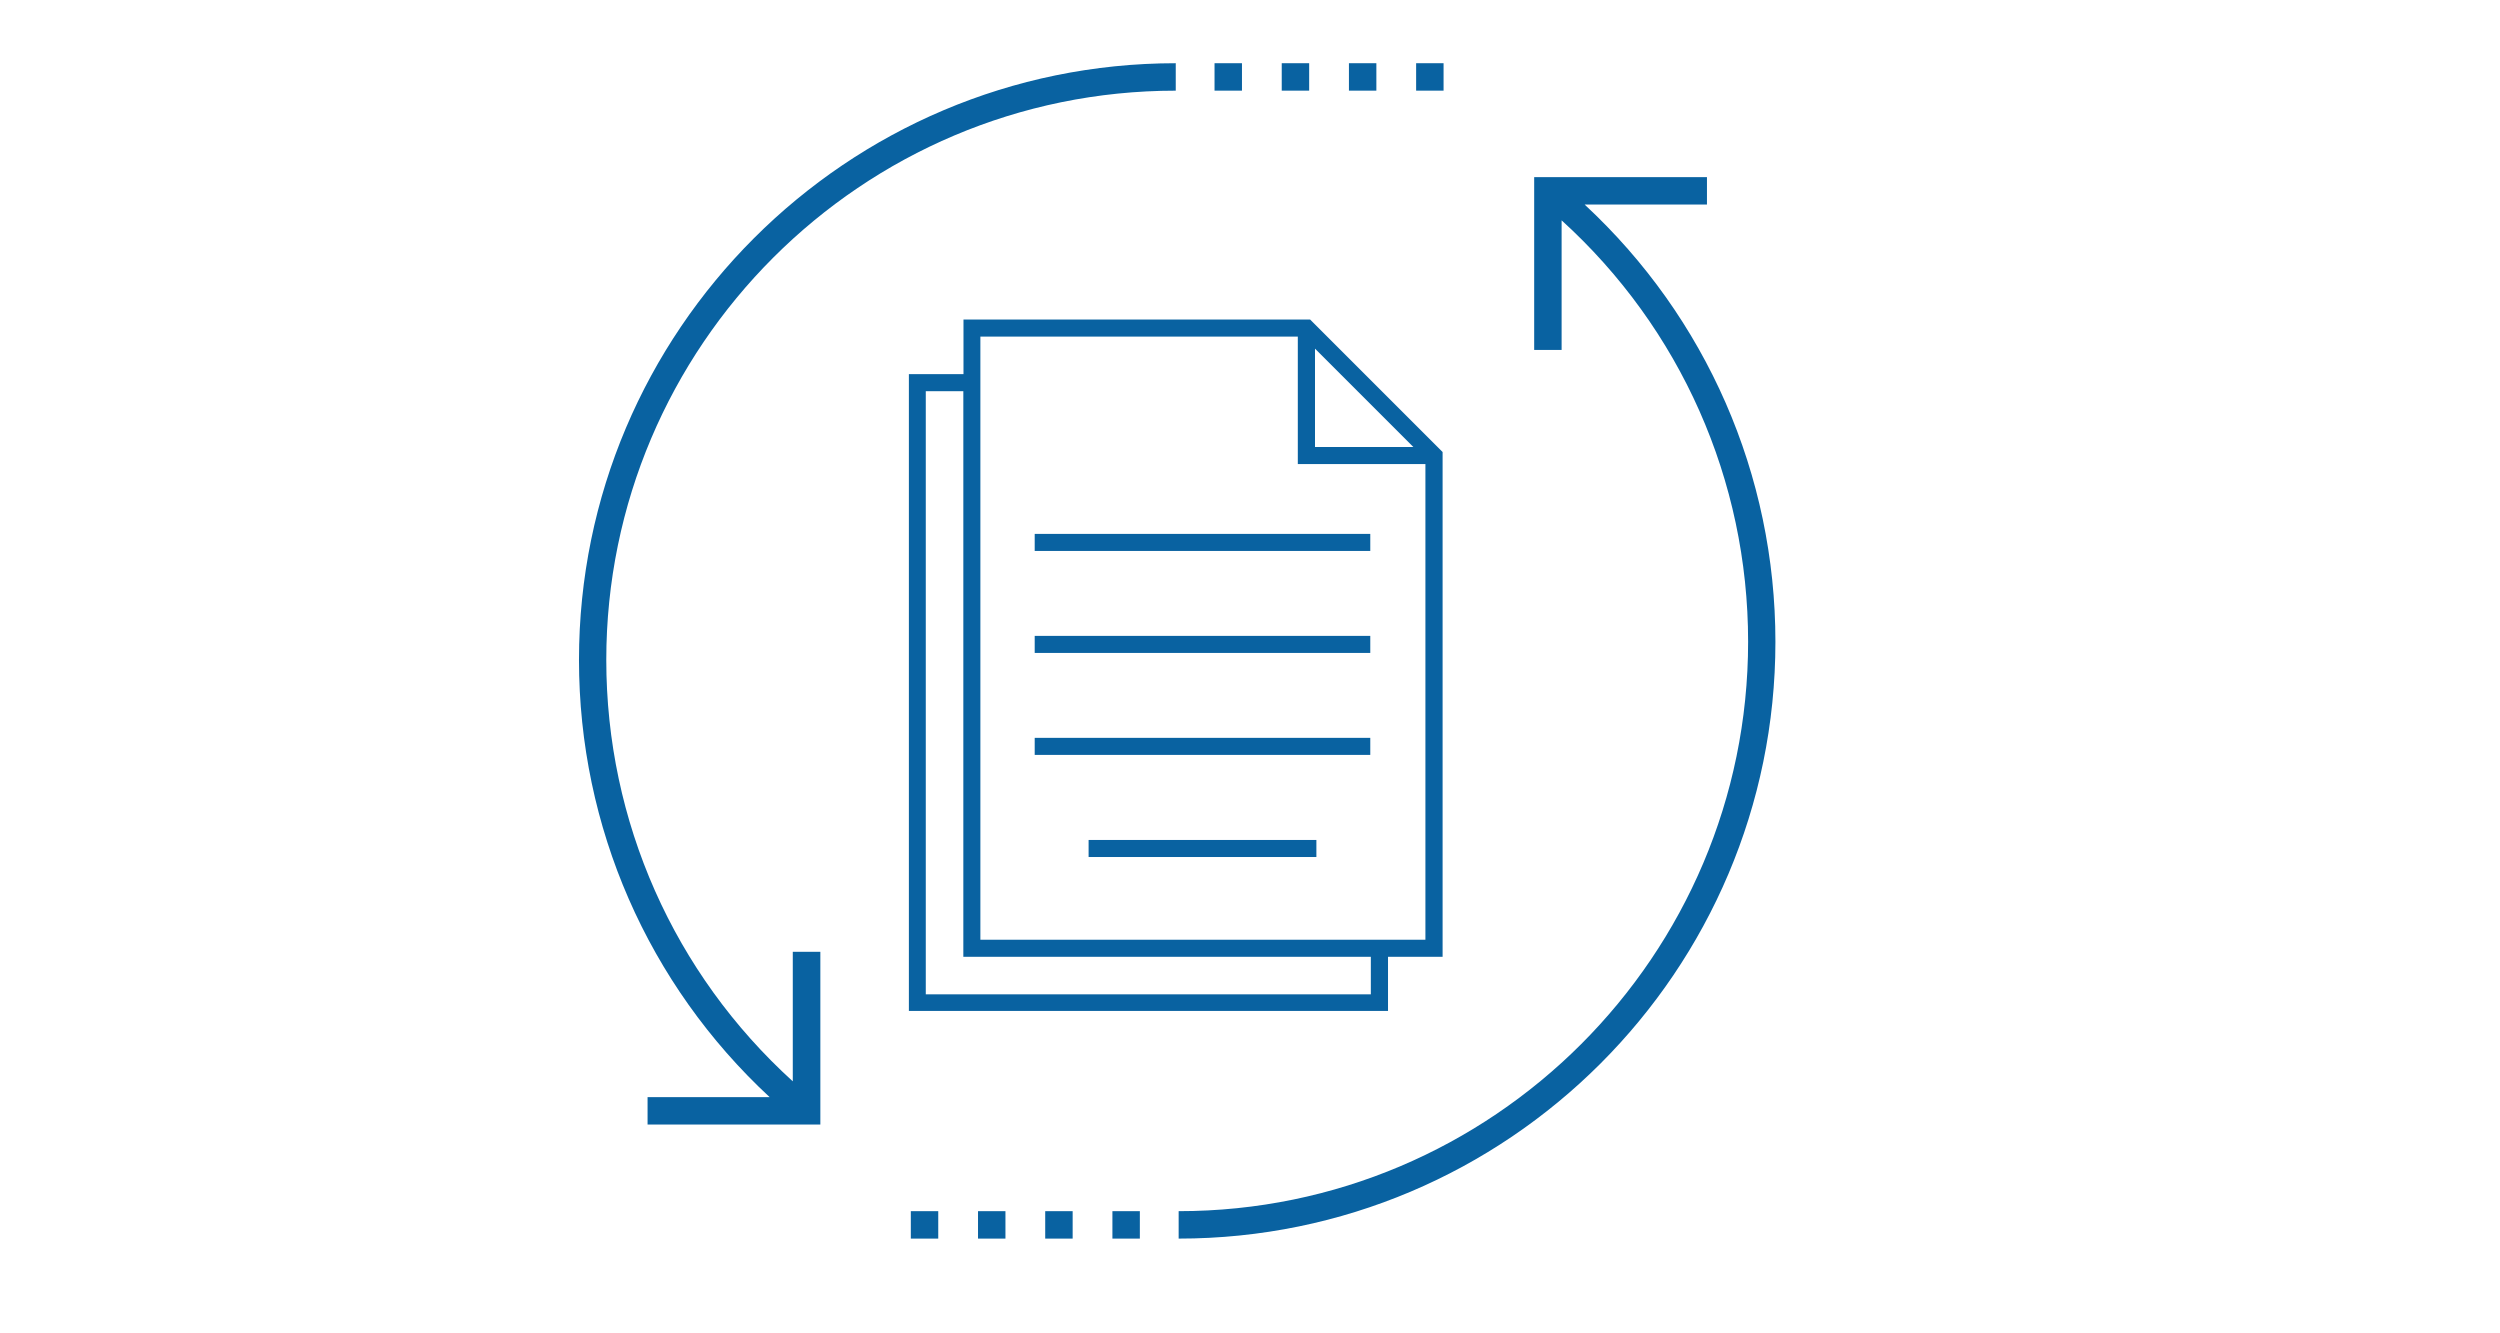
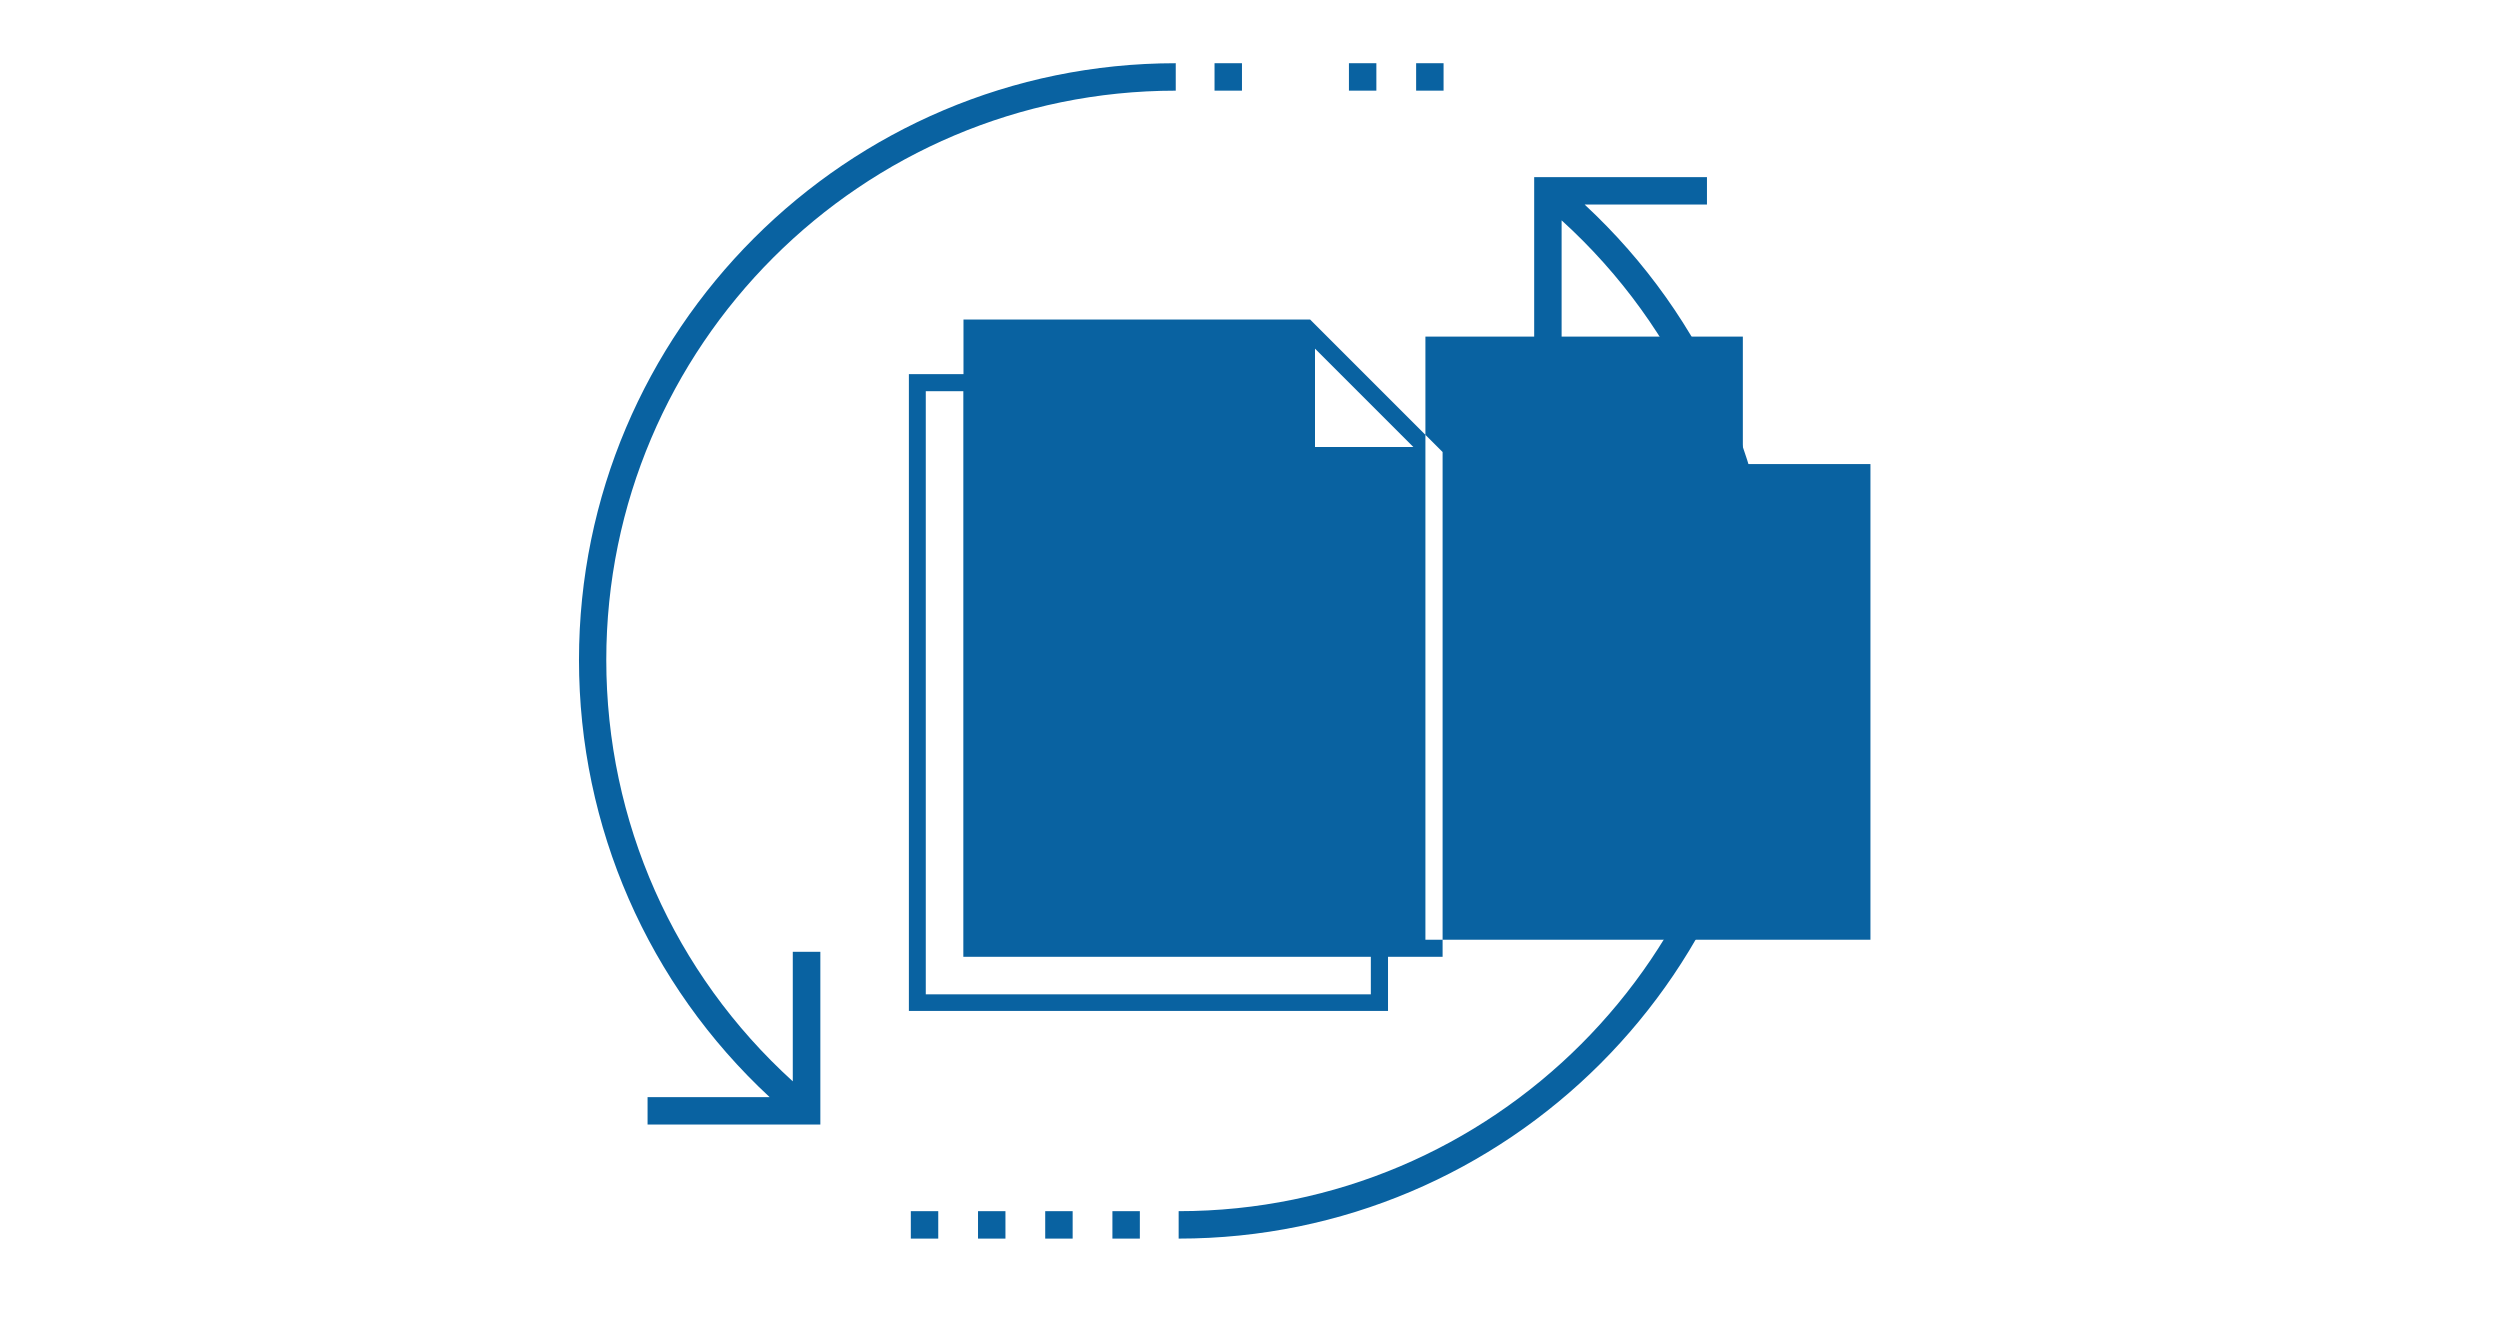
<svg xmlns="http://www.w3.org/2000/svg" viewBox="0 0 150 80" version="1.1" xml:space="preserve" style="fill-rule:evenodd;clip-rule:evenodd;stroke-linejoin:round;stroke-miterlimit:2;">
  <rect x="72.872" y="3.793" width="1.646" height="1.646" style="fill:#0962a1;" />
-   <rect x="76.904" y="3.793" width="1.646" height="1.646" style="fill:#0962a1;" />
  <rect x="80.936" y="3.793" width="1.646" height="1.646" style="fill:#0962a1;" />
  <rect x="84.968" y="3.793" width="1.646" height="1.646" style="fill:#0962a1;" />
  <path d="M47.567,57.107l-0,7.773c-7.133,-6.476 -11.19,-15.596 -11.19,-25.281c-0,-18.838 15.33,-34.159 34.168,-34.159l-0,-1.647c-19.745,0 -35.806,16.062 -35.806,35.806c0,10.026 4.148,19.462 11.439,26.229l-7.324,-0l0,1.646l10.367,-0l-0,-10.367l-1.654,-0Z" style="fill:#0962a1;fill-rule:nonzero;" />
  <path d="M95.094,12.273l7.324,0l-0,-1.646l-10.367,0l0,10.367l1.646,-0l0,-7.773c7.133,6.476 11.19,15.596 11.19,25.281c0,18.838 -15.33,34.168 -34.168,34.168l0,1.646c19.744,-0 35.806,-16.062 35.806,-35.806c-0,-10.026 -4.149,-19.462 -11.439,-26.229l0.008,-0.008Z" style="fill:#0962a1;fill-rule:nonzero;" />
  <rect x="66.745" y="72.67" width="1.646" height="1.646" style="fill:#0962a1;" />
  <rect x="62.713" y="72.67" width="1.646" height="1.646" style="fill:#0962a1;" />
  <rect x="58.681" y="72.67" width="1.646" height="1.646" style="fill:#0962a1;" />
  <rect x="54.649" y="72.67" width="1.646" height="1.646" style="fill:#0962a1;" />
  <rect x="62.082" y="32.034" width="20.135" height="1.023" style="fill:#0962a1;" />
-   <rect x="62.082" y="38.153" width="20.135" height="1.023" style="fill:#0962a1;" />
  <rect x="62.082" y="44.271" width="20.135" height="1.023" style="fill:#0962a1;" />
-   <rect x="65.316" y="50.398" width="13.667" height="1.023" style="fill:#0962a1;" />
-   <path d="M78.6,19.173l-20.791,0l-0,3.276l-3.276,-0l0,38.208l28.748,-0l-0,-3.251l3.275,0l0,-30.285l-7.956,-7.956l0,0.008Zm0.3,1.746l5.902,5.902l-5.902,0l-0,-5.902Zm3.35,38.74l-26.703,0l0,-36.188l2.253,0l0,33.935l24.45,0l-0,2.253Zm3.275,-3.275l-26.702,-0l-0,-36.188l19.046,-0l-0,7.648l7.656,-0l0,28.54Z" style="fill:#0962a1;fill-rule:nonzero;" />
+   <path d="M78.6,19.173l-20.791,0l-0,3.276l-3.276,-0l0,38.208l28.748,-0l-0,-3.251l3.275,0l0,-30.285l-7.956,-7.956l0,0.008Zm0.3,1.746l5.902,5.902l-5.902,0l-0,-5.902Zm3.35,38.74l-26.703,0l0,-36.188l2.253,0l0,33.935l24.45,0l-0,2.253Zm3.275,-3.275l-0,-36.188l19.046,-0l-0,7.648l7.656,-0l0,28.54Z" style="fill:#0962a1;fill-rule:nonzero;" />
</svg>